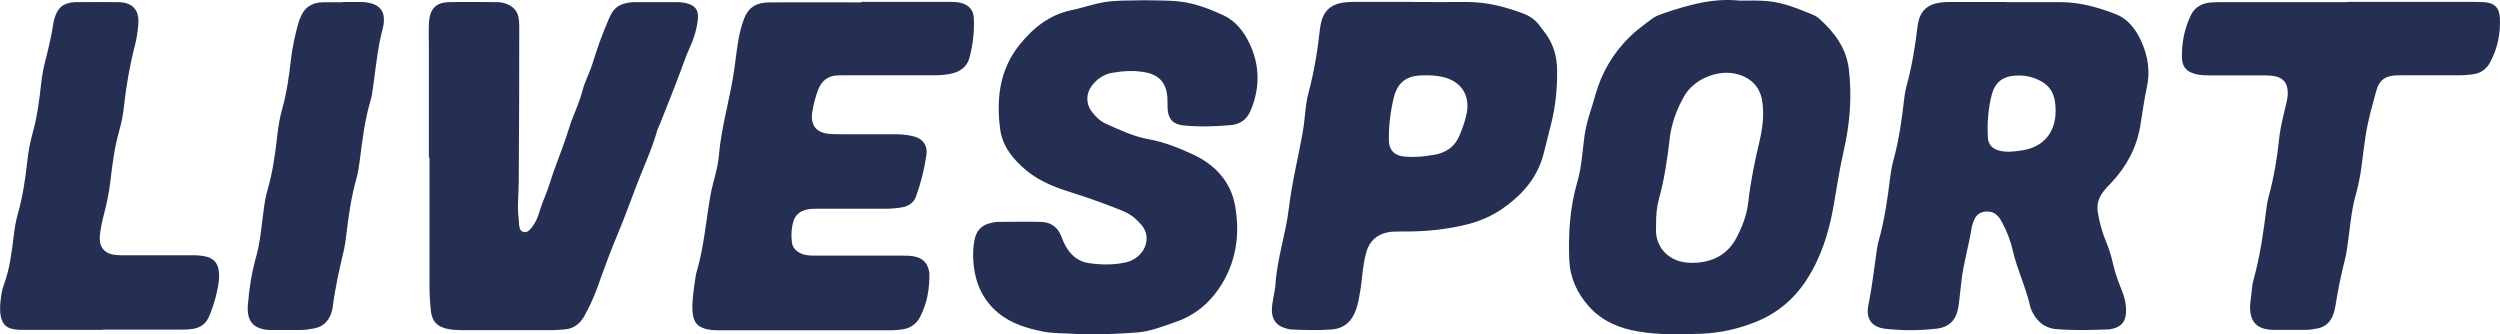
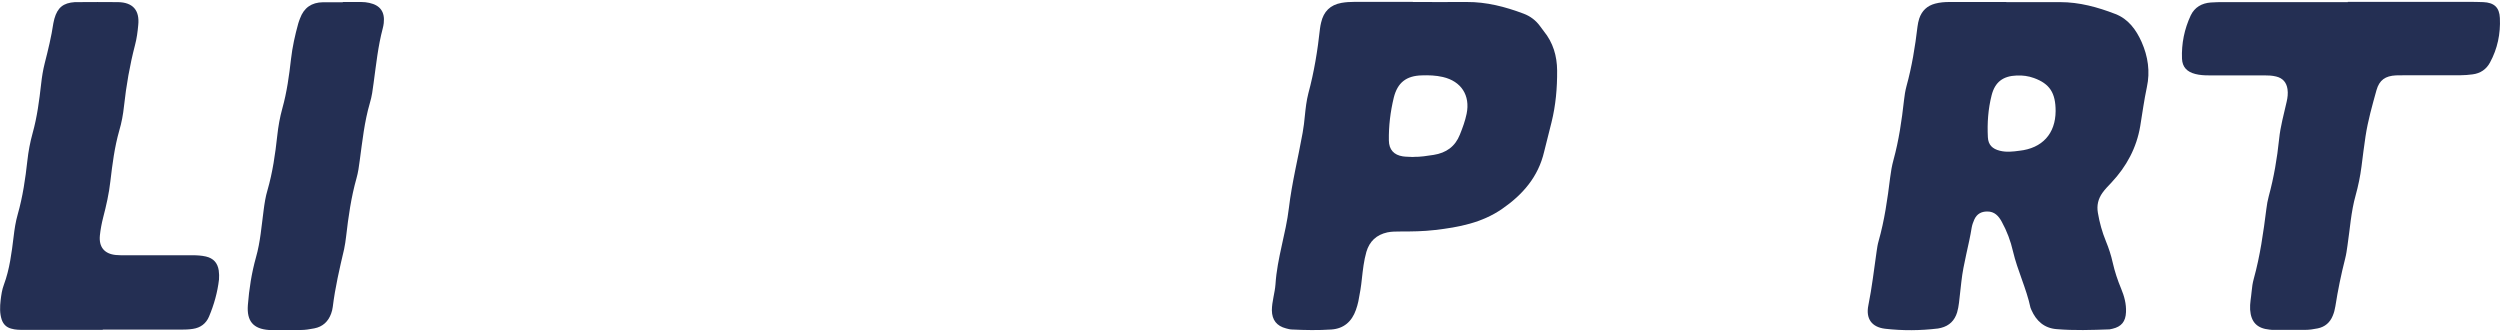
<svg xmlns="http://www.w3.org/2000/svg" id="uuid-f10df856-afbf-4272-b418-fb49e031ff95" width="200" height="26.76" viewBox="0 0 200 26.76">
  <path d="M160.51.17c1.43,0,2.87,0,4.3,0,1.54,0,3,.4,4.42.95,1.04.4,1.66,1.26,2.1,2.24.51,1.16.69,2.36.42,3.61-.22,1.03-.36,2.07-.53,3.11-.29,1.74-1.1,3.24-2.3,4.52-.25.27-.51.52-.72.82-.35.49-.47,1.01-.37,1.6.13.78.34,1.54.64,2.27.23.56.42,1.14.55,1.73.16.71.39,1.4.67,2.07.25.6.42,1.22.39,1.88-.03.75-.36,1.16-1.08,1.33-.08.02-.16.04-.24.05-1.41.05-2.83.1-4.24-.02-.98-.08-1.62-.65-2.01-1.54-.02-.06-.05-.11-.07-.17-.33-1.55-1.04-2.97-1.4-4.51-.19-.83-.49-1.63-.9-2.37-.25-.46-.58-.83-1.17-.82-.47,0-.82.2-1.02.63-.09.2-.17.42-.21.63-.23,1.46-.67,2.88-.83,4.35-.06.56-.12,1.12-.19,1.69-.03.26-.08.52-.15.77-.2.65-.62,1.07-1.29,1.24-.08.02-.16.04-.24.05-1.41.17-2.82.18-4.23.02-1.08-.13-1.56-.81-1.34-1.88.29-1.43.45-2.87.66-4.31.04-.28.08-.56.16-.83.47-1.66.71-3.36.92-5.06.06-.48.14-.96.27-1.43.43-1.57.66-3.16.84-4.77.04-.38.1-.76.2-1.13.43-1.56.69-3.16.88-4.76.03-.22.07-.44.14-.65.21-.62.63-1.02,1.27-1.19.37-.1.76-.13,1.14-.13,1.52,0,3.03,0,4.55,0h0ZM164.45,8.89c0-1.46-.47-2.19-1.74-2.65-.44-.16-.9-.22-1.37-.2-1.1.04-1.74.52-2.01,1.58-.28,1.1-.36,2.23-.3,3.36.03.61.36.93.96,1.08.52.13,1.04.07,1.56,0,1.83-.2,2.89-1.36,2.9-3.18Z" fill="#242f53" stroke-width="0" />
-   <path d="M139.17.05c.74,0,1.49-.03,2.24.04,1.25.11,2.39.59,3.53,1.05.22.09.45.21.62.37,1.21,1.1,2.15,2.34,2.35,4.04.26,2.19.08,4.36-.41,6.5-.34,1.48-.56,2.97-.82,4.46-.37,2.09-1,4.12-2.19,5.93-.99,1.51-2.32,2.62-4,3.3-1.42.57-2.87.9-4.41.96-1.68.06-3.36.1-5.01-.18-1.51-.25-2.92-.83-3.97-2.02-.94-1.06-1.5-2.28-1.56-3.72-.08-2.11.05-4.2.65-6.24.33-1.15.4-2.35.55-3.53.08-.62.23-1.23.41-1.83.17-.54.34-1.08.49-1.62.5-1.77,1.41-3.3,2.71-4.59.53-.53,1.14-.96,1.74-1.42.27-.21.59-.34.92-.46,2-.68,4.01-1.27,6.17-1.04ZM132.48,18.02c0,.11,0,.31,0,.52.05,1.12.77,2.03,1.86,2.35.47.14.96.16,1.44.12,1.41-.1,2.5-.76,3.16-2.03.47-.9.82-1.85.93-2.87.18-1.61.51-3.19.88-4.76.26-1.1.41-2.23.21-3.36-.19-1.05-.86-1.7-1.81-2.01-1.56-.52-3.62.29-4.42,1.72-.59,1.04-1.01,2.16-1.15,3.36-.19,1.62-.42,3.24-.86,4.83-.18.66-.25,1.35-.23,2.13Z" fill="#242f53" stroke-width="0" />
-   <path d="M91.54.02c.97.03,1.94-.01,2.9.11,1.22.15,2.35.59,3.45,1.1.94.44,1.59,1.26,2.04,2.18.87,1.79.89,3.62.11,5.46-.3.7-.85,1.08-1.59,1.14-1.27.11-2.54.15-3.81.02-.79-.09-1.18-.5-1.23-1.32-.02-.34,0-.69-.03-1.03-.12-1.11-.69-1.7-1.79-1.9-.87-.16-1.73-.11-2.59.04-.67.11-1.2.47-1.62.99-.51.64-.53,1.47-.03,2.13.31.41.67.76,1.15.97,1.09.49,2.16,1,3.35,1.22,1.28.23,2.49.71,3.66,1.26,1.71.81,2.94,2.14,3.29,4.03.43,2.36.09,4.65-1.29,6.67-.85,1.24-1.99,2.17-3.44,2.66-1.03.35-2.05.78-3.15.85-1.65.11-3.31.22-4.96.11-.83-.06-1.66-.02-2.48-.18-1.32-.26-2.6-.64-3.65-1.52-1.15-.96-1.76-2.25-1.93-3.73-.08-.72-.08-1.45.08-2.17.15-.68.56-1.1,1.24-1.26.2-.05.4-.1.6-.1,1.15,0,2.3-.03,3.45,0,.8.02,1.37.42,1.65,1.2.1.26.21.53.35.77.42.71.99,1.21,1.84,1.33.99.14,1.97.16,2.95-.06,1.04-.23,1.75-1.14,1.66-2.08-.05-.59-.44-.99-.83-1.36-.32-.31-.71-.53-1.13-.7-1.2-.48-2.4-.93-3.64-1.32-1.42-.44-2.85-.92-4.03-1.91-1.05-.88-1.9-1.91-2.08-3.31-.32-2.44-.03-4.78,1.58-6.76,1.07-1.32,2.35-2.36,4.1-2.73,1.06-.22,2.09-.62,3.19-.72.89-.08,1.78-.05,2.66-.08Z" fill="#242f53" stroke-width="0" />
-   <path d="M68.92.15c2.32,0,4.65,0,6.97,0,.34,0,.69,0,1.02.09.6.17.95.55.99,1.16.07,1.1-.07,2.18-.35,3.24-.17.63-.63,1.02-1.26,1.2-.49.14-.99.18-1.5.18-2.26,0-4.53,0-6.79,0-.3,0-.61,0-.91.01-.83,0-1.37.42-1.65,1.18-.21.57-.37,1.16-.46,1.76-.16,1.03.31,1.65,1.35,1.74.38.03.77.03,1.15.03,1.37,0,2.75,0,4.12,0,.47,0,.93.04,1.38.14.81.17,1.25.71,1.13,1.53-.16,1.12-.44,2.22-.82,3.29-.19.52-.61.8-1.14.89-.44.07-.88.11-1.33.11-1.8,0-3.6,0-5.4,0-.36,0-.73,0-1.08.12-.43.15-.72.43-.86.87-.17.55-.2,1.11-.13,1.68.06.47.35.75.78.93.37.15.75.15,1.13.15,2.3,0,4.61,0,6.91,0,.36,0,.73,0,1.08.09.57.13.91.49,1.05,1.05.02.1.05.2.05.3.02,1.21-.18,2.37-.74,3.46-.3.58-.78.91-1.43,1-.24.03-.48.07-.72.07-4.69,0-9.38,0-14.07,0-.24,0-.49-.02-.72-.06-.84-.15-1.22-.58-1.27-1.44-.05-.81.08-1.61.19-2.41.04-.28.08-.56.16-.83.58-1.99.73-4.05,1.09-6.08.19-1.05.58-2.07.67-3.14.17-2.06.74-4.05,1.1-6.08.18-1.01.27-2.04.44-3.06.08-.5.2-.99.35-1.47.37-1.2.96-1.65,2.22-1.66,2.43-.01,4.85,0,7.28,0h0Z" fill="#242f53" stroke-width="0" />
-   <path d="M34.31,12.6c0-3.01,0-6.02,0-9.03,0-.61-.03-1.21.01-1.82.08-1.05.56-1.56,1.61-1.58,1.27-.03,2.55,0,3.82,0,.35,0,.68.08.99.24.4.21.66.54.74.98.04.24.06.48.06.72,0,4.12-.01,8.25-.04,12.37,0,1.03-.14,2.06,0,3.09.02.12,0,.24.02.36.04.26.05.56.37.63.3.07.48-.16.65-.36.3-.37.48-.8.61-1.25.22-.76.58-1.47.81-2.22.45-1.47,1.07-2.88,1.52-4.34.13-.44.29-.88.47-1.31.25-.6.48-1.2.65-1.83.19-.75.57-1.43.8-2.16.34-1.12.73-2.22,1.19-3.3.1-.22.18-.45.3-.66.24-.45.61-.74,1.12-.86.28-.07.56-.1.84-.1,1.09,0,2.18,0,3.27,0,.28,0,.56.03.84.1.67.18.94.55.87,1.25-.08.79-.31,1.55-.64,2.27-.29.63-.51,1.27-.75,1.92-.54,1.46-1.13,2.9-1.7,4.34-.06.15-.14.29-.18.45-.43,1.5-1.1,2.91-1.65,4.36-.48,1.26-.94,2.54-1.46,3.78-.6,1.43-1.14,2.89-1.66,4.36-.28.78-.63,1.53-1.03,2.26-.34.61-.84,1.03-1.58,1.09-.3.02-.6.06-.91.06-2.45,0-4.89,0-7.34,0-.34,0-.69-.02-1.03-.08-.91-.16-1.35-.6-1.44-1.53-.06-.6-.1-1.21-.1-1.81,0-3.46,0-6.91,0-10.37-.02,0-.04,0-.06,0Z" fill="#242f53" stroke-width="0" />
  <path d="M113.04.16c1.43,0,2.87.01,4.3,0,1.58-.01,3.08.38,4.54.93.54.2.99.54,1.33,1.01.09.13.19.26.29.39.75.92,1.06,1.99,1.07,3.15.01,1.4-.11,2.78-.45,4.15-.19.78-.4,1.57-.59,2.35-.47,2.01-1.71,3.43-3.36,4.57-1.62,1.12-3.47,1.47-5.37,1.69-.93.11-1.85.12-2.78.12-.34,0-.69,0-1.03.07-.87.19-1.43.71-1.68,1.56-.2.7-.28,1.43-.36,2.15-.06.6-.16,1.2-.28,1.8-.05.24-.12.47-.2.7-.33.93-.97,1.49-1.96,1.56-1.05.07-2.1.05-3.15,0-.16,0-.32-.05-.48-.09-.74-.19-1.12-.67-1.13-1.44,0-.71.24-1.39.29-2.1.13-2.07.83-4.04,1.07-6.08.24-2.03.74-4.01,1.1-6.02.08-.46.14-.92.18-1.38.06-.6.13-1.21.28-1.79.46-1.7.74-3.43.93-5.18.02-.16.05-.32.09-.48.2-.88.73-1.41,1.63-1.57.34-.06.68-.08,1.03-.08,1.56,0,3.11,0,4.67,0h0ZM113.08,12.55c.55.01,1.09-.08,1.62-.16.99-.16,1.71-.66,2.09-1.62.22-.55.42-1.09.54-1.67.3-1.47-.43-2.6-1.9-2.94-.56-.13-1.12-.15-1.68-.13-1.24.03-1.95.57-2.25,1.79-.27,1.12-.41,2.26-.39,3.42.01.73.4,1.16,1.12,1.27.28.04.56.03.84.05Z" fill="#242f53" stroke-width="0" />
  <path d="M187.82.15c3.19,0,6.38,0,9.58,0,.42,0,.85,0,1.27.02.85.04,1.28.41,1.32,1.27.06,1.25-.19,2.46-.79,3.56-.29.54-.76.87-1.4.95-.32.04-.64.07-.97.07-1.43,0-2.87,0-4.3,0-.28,0-.57,0-.85.01-.85.04-1.33.37-1.56,1.18-.34,1.22-.69,2.45-.88,3.71-.12.8-.22,1.6-.32,2.4-.1.78-.26,1.55-.47,2.31-.37,1.31-.45,2.67-.65,4-.05.36-.1.72-.19,1.07-.32,1.25-.58,2.52-.78,3.8-.04.26-.11.52-.21.76-.22.54-.62.89-1.2,1.01-.34.07-.68.12-1.02.12-.83,0-1.66,0-2.48,0-.12,0-.24,0-.36-.02-1-.1-1.48-.6-1.55-1.6-.03-.49.08-.97.12-1.45.03-.34.08-.69.17-1.01.51-1.84.77-3.71,1.01-5.6.04-.34.1-.68.19-1.01.41-1.51.67-3.03.83-4.58.1-1.01.38-1.98.6-2.97.08-.34.12-.68.07-1.02-.08-.53-.37-.88-.91-1.01-.32-.08-.64-.09-.96-.09-1.47,0-2.95,0-4.42,0-.37,0-.73-.02-1.08-.11-.67-.17-1.04-.55-1.07-1.22-.05-1.21.19-2.38.7-3.47.31-.65.89-.98,1.6-1.03.36-.03.73-.03,1.09-.03,3.29,0,6.59,0,9.88,0Z" fill="#242f53" stroke-width="0" />
  <path d="M8.22,26.39c-2.1,0-4.2,0-6.3,0-.34,0-.69,0-1.02-.1-.38-.1-.63-.34-.76-.71-.17-.51-.15-1.04-.09-1.56.05-.42.11-.85.26-1.24.46-1.24.62-2.55.78-3.85.07-.6.16-1.2.33-1.79.4-1.41.61-2.84.77-4.29.08-.74.22-1.48.42-2.2.36-1.29.53-2.61.68-3.93.06-.56.15-1.12.29-1.67.27-1.06.53-2.12.69-3.2.02-.12.05-.24.08-.35.25-.89.71-1.27,1.64-1.33.06,0,.12,0,.18,0,1.09,0,2.18-.02,3.27,0,1.19.02,1.74.65,1.62,1.83-.05.54-.12,1.09-.26,1.61-.42,1.61-.7,3.23-.88,4.88-.07.66-.19,1.32-.38,1.96-.38,1.33-.55,2.69-.71,4.05-.11.99-.33,1.95-.58,2.91-.12.47-.21.95-.26,1.43-.09.92.36,1.47,1.28,1.56.28.03.56.02.85.02,1.76,0,3.51,0,5.27,0,.36,0,.73.02,1.08.1.61.14.94.52,1.03,1.12.03.24.04.49.02.72-.12,1.03-.4,2.02-.8,2.97-.24.56-.68.89-1.29.98-.32.05-.64.06-.97.06-2.08,0-4.16,0-6.24,0h0Z" fill="#242f53" stroke-width="0" />
  <path d="M27.43.16c.48,0,.97,0,1.45,0,.22,0,.45.02.66.07.88.19,1.26.72,1.16,1.62-.02.14-.04.28-.08.42-.38,1.43-.53,2.9-.73,4.36-.07.54-.14,1.09-.3,1.61-.44,1.5-.6,3.05-.81,4.59-.06.48-.13.97-.26,1.43-.43,1.52-.65,3.08-.83,4.65-.04.34-.09.68-.16,1.02-.36,1.53-.72,3.07-.91,4.63-.02.18-.07.36-.13.53-.23.63-.67,1.05-1.35,1.18-.36.07-.72.13-1.08.13-.75,0-1.5,0-2.24,0-.1,0-.2,0-.3,0-1.27-.09-1.79-.72-1.69-2,.1-1.29.3-2.57.65-3.82.35-1.23.44-2.5.61-3.76.07-.54.15-1.08.31-1.61.41-1.42.62-2.88.78-4.35.08-.75.21-1.48.41-2.2.36-1.29.54-2.61.69-3.93.11-.97.32-1.91.58-2.85.04-.14.09-.27.14-.4.31-.86.93-1.29,1.84-1.3.53,0,1.05,0,1.58,0,0,0,0,0,0,0Z" fill="#242f53" stroke-width="0" />
</svg>